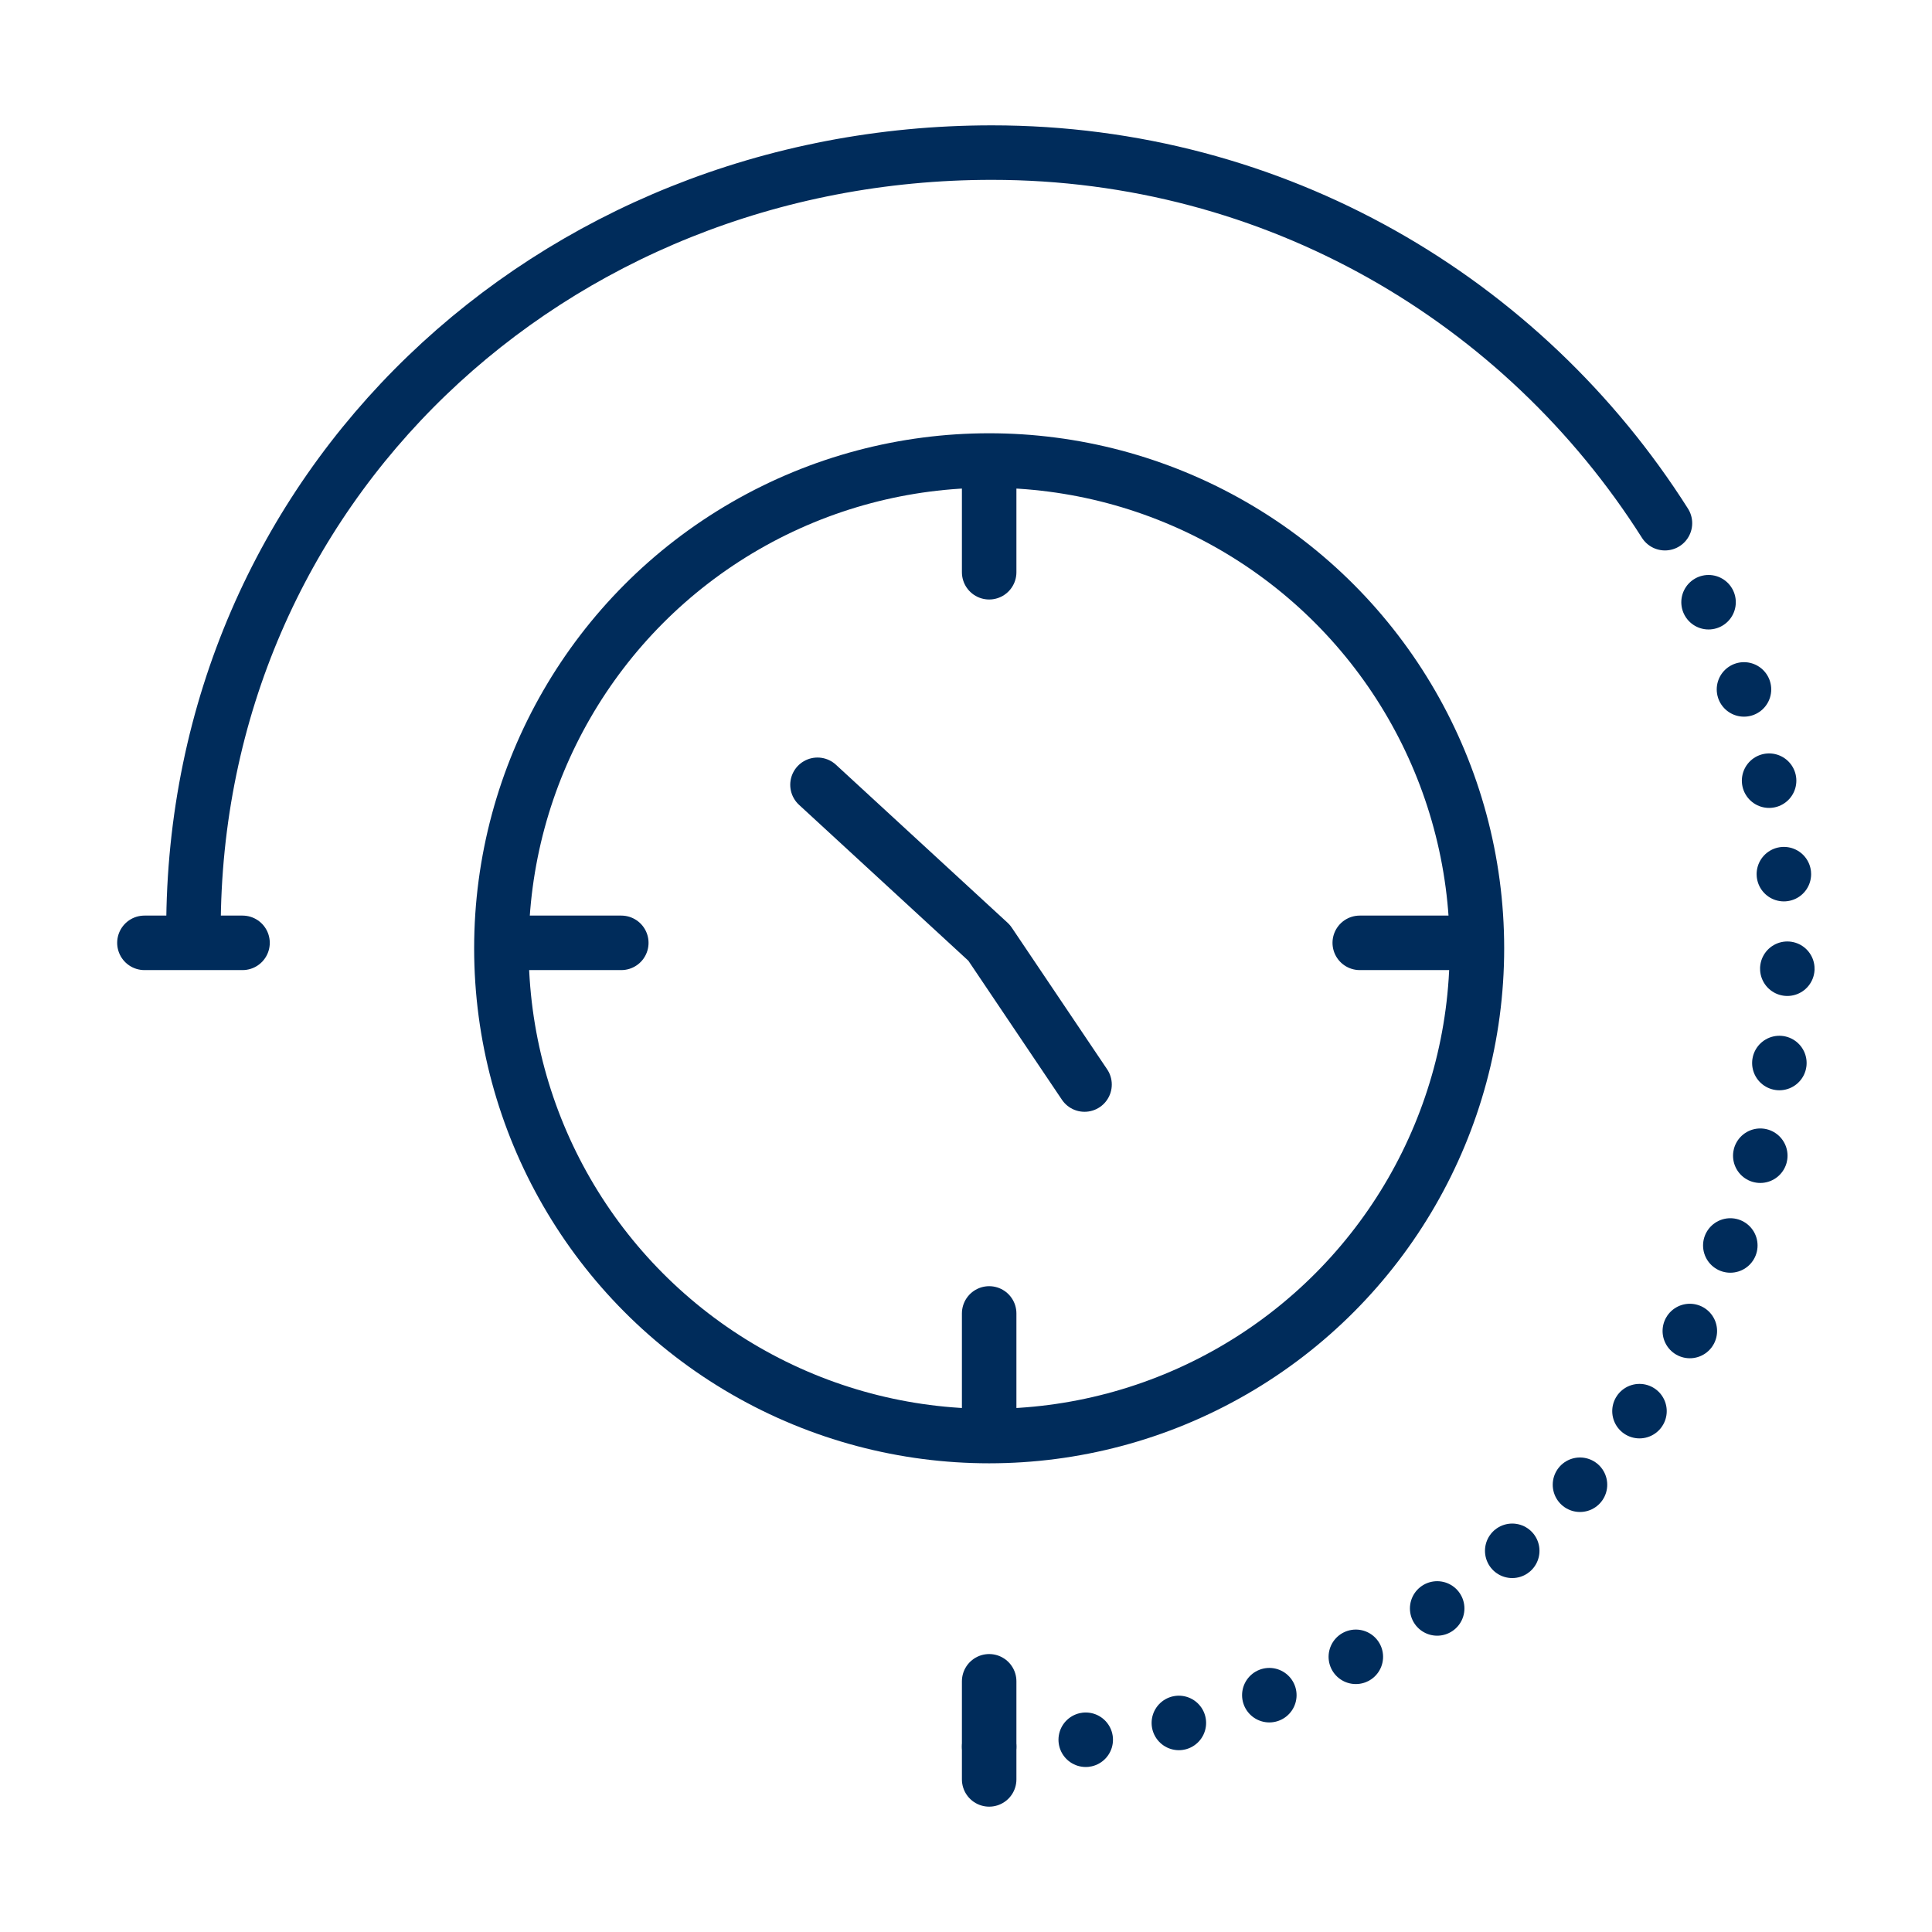
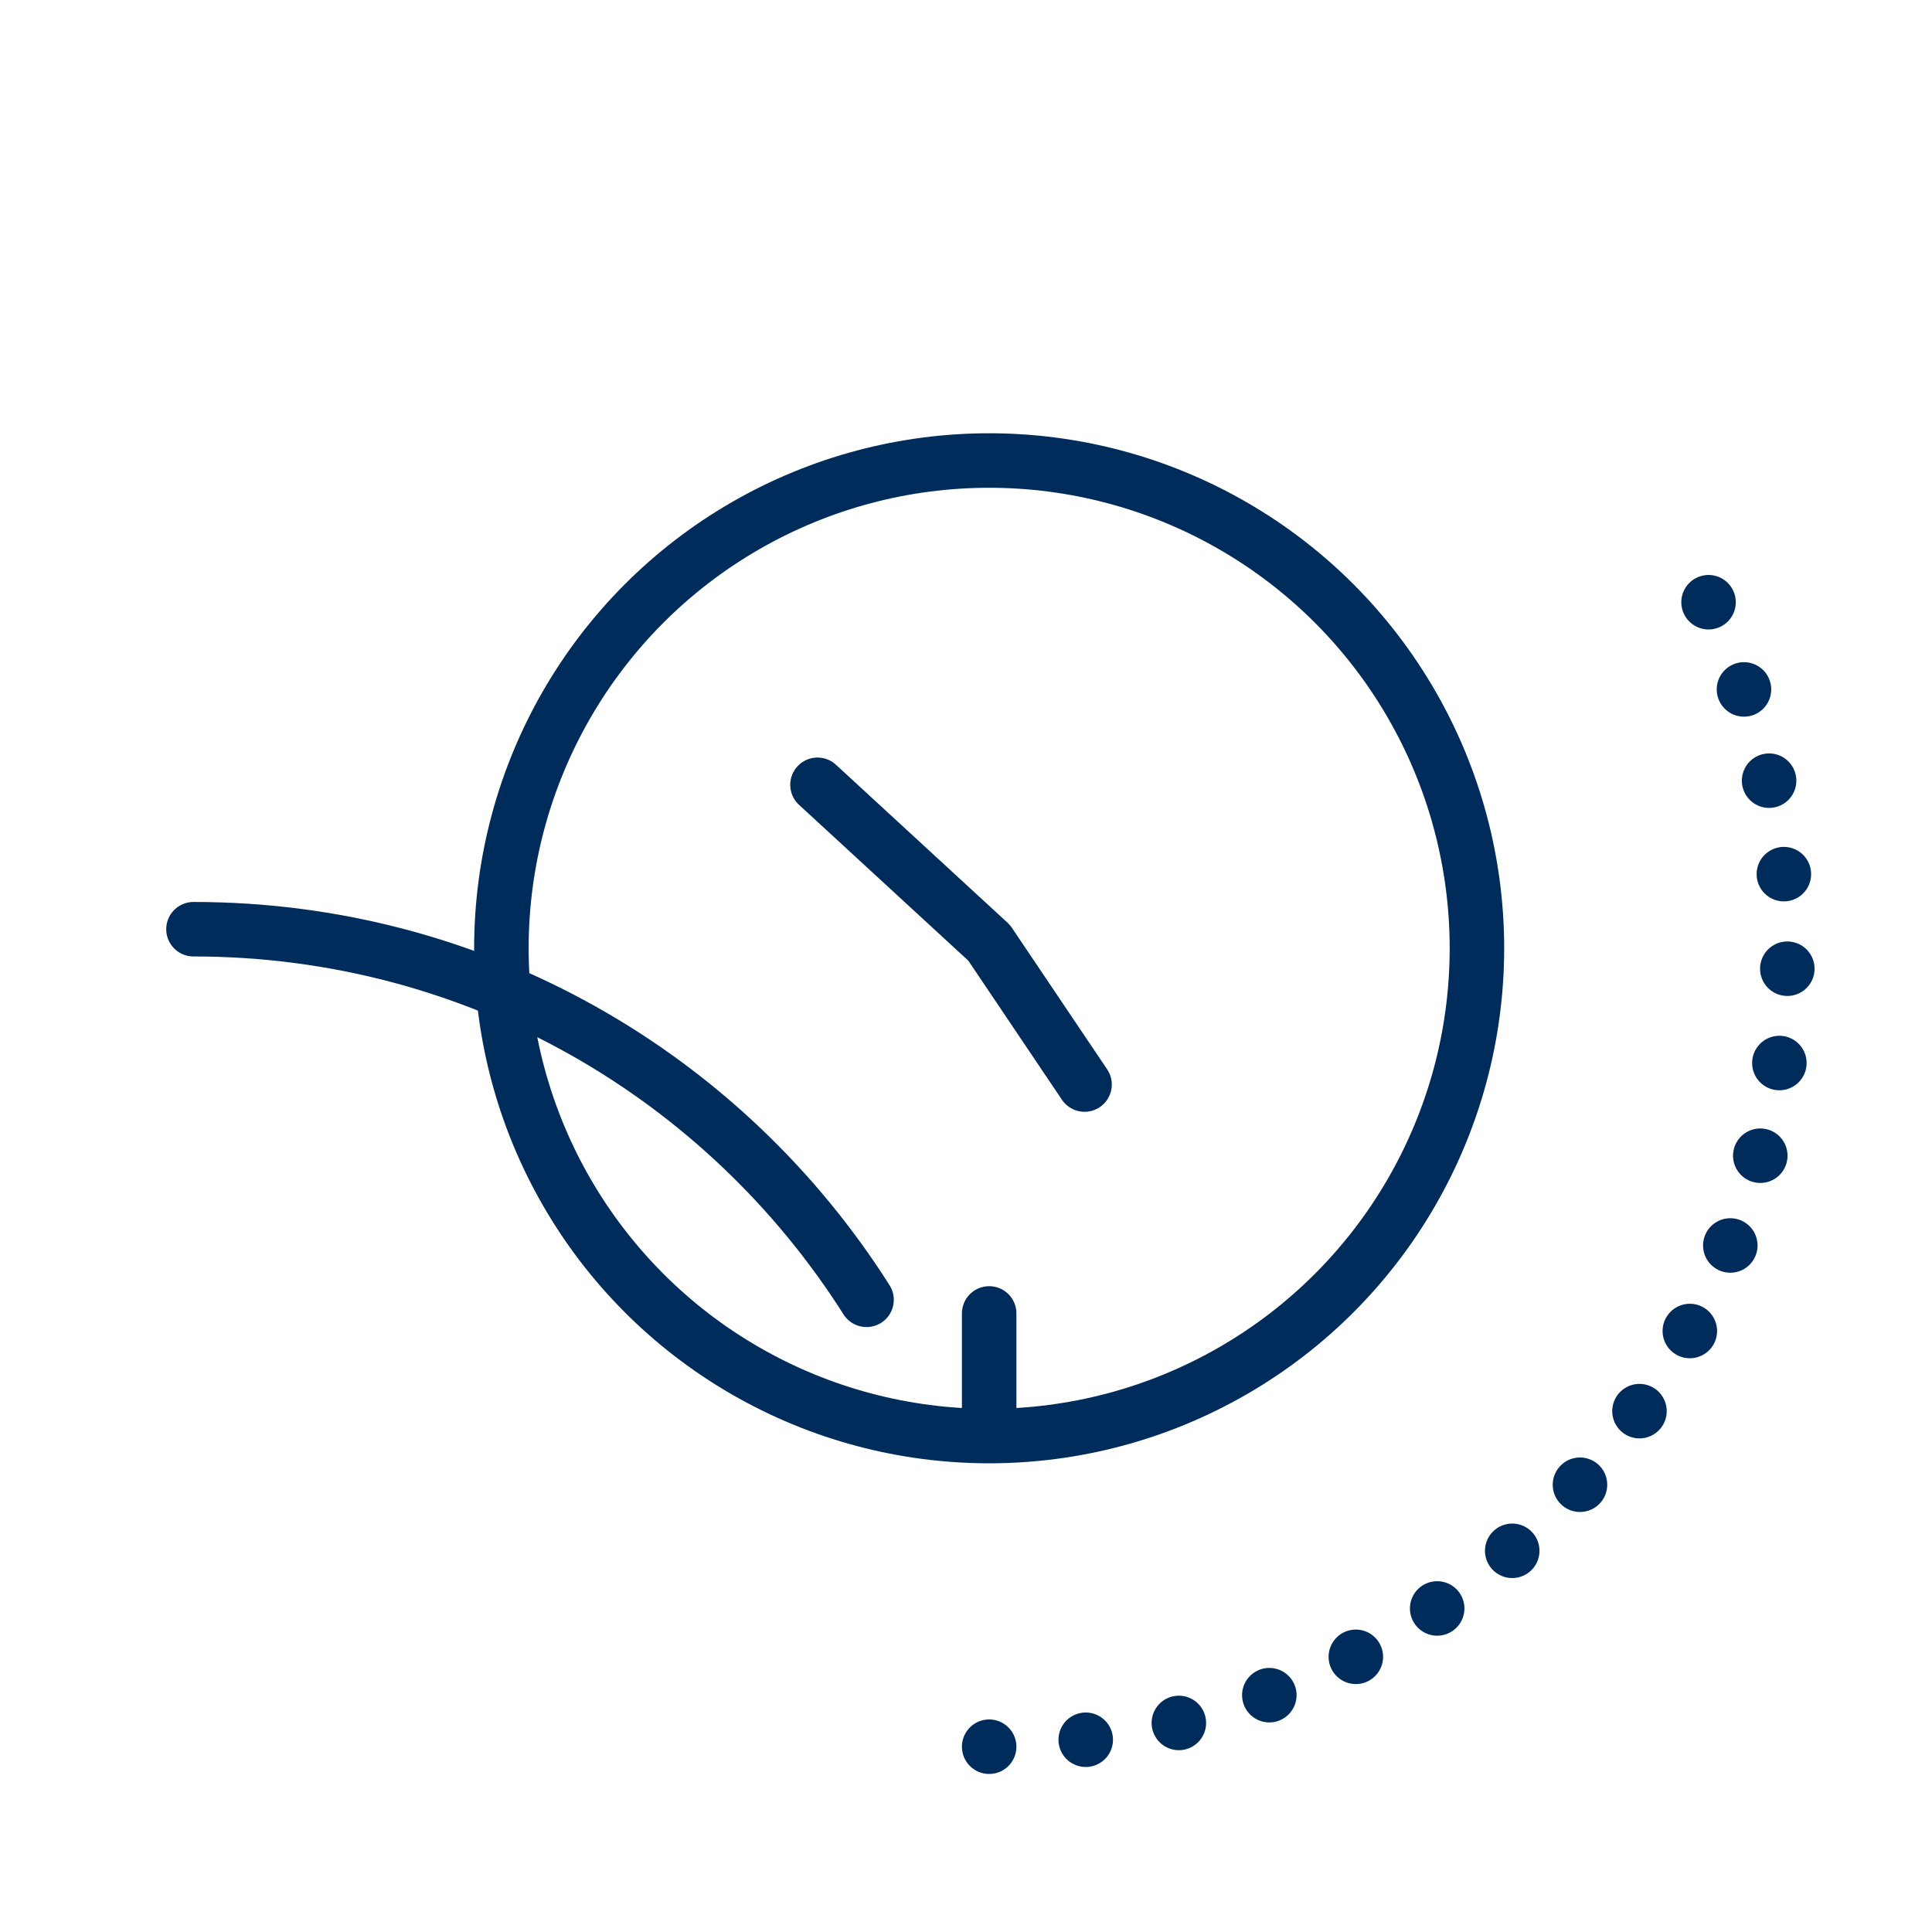
<svg xmlns="http://www.w3.org/2000/svg" version="1.1" id="Ebene_1" x="0px" y="0px" viewBox="0 0 70.9 70.9" style="enable-background:new 0 0 70.9 70.9;" xml:space="preserve">
  <style type="text/css">
	.st0{fill:none;stroke:#002C5B;stroke-width:2;stroke-miterlimit:10;}
	.st1{fill:none;stroke:#002C5B;stroke-width:2;stroke-linecap:round;stroke-miterlimit:10;}
	.st2{fill:none;stroke:#002C5B;stroke-width:2;stroke-linecap:round;stroke-linejoin:round;stroke-miterlimit:10;}
	.st3{fill:none;stroke:#002C5B;stroke-width:2;stroke-linecap:round;stroke-linejoin:round;}
	.st4{fill:none;stroke:#002C5B;stroke-width:2;stroke-linecap:round;stroke-linejoin:round;stroke-dasharray:0,3.475;}
	.st5{fill:none;stroke:#002C5B;stroke-miterlimit:10;}
</style>
  <g id="Ńëîé_1">
    <g>
      <circle class="st0" cx="36.3" cy="34.8" r="17.9" />
-       <line class="st1" x1="36.3" y1="17.4" x2="36.3" y2="21" />
      <line class="st1" x1="36.3" y1="48.2" x2="36.3" y2="51.8" />
-       <line class="st1" x1="19.2" y1="34.6" x2="22.8" y2="34.6" />
-       <line class="st1" x1="49.9" y1="34.6" x2="53.5" y2="34.6" />
      <polyline class="st2" points="39.8,39.8 36.3,34.6 30,28.8   " />
    </g>
-     <path class="st2" d="M7.1,34.1c0-16.2,13.1-28.5,29.3-28.5c10.4,0,19.5,5.4,24.7,13.6" />
+     <path class="st2" d="M7.1,34.1c10.4,0,19.5,5.4,24.7,13.6" />
    <g>
      <g>
        <line class="st3" x1="62.7" y1="22.1" x2="62.7" y2="22.1" />
        <path class="st4" d="M64,25.3c1,3,1.6,6.2,1.6,9.5c0,15.6-12.2,28.3-27.5,29.2" />
        <line class="st3" x1="36.3" y1="64.1" x2="36.3" y2="64.1" />
      </g>
    </g>
-     <line class="st1" x1="36.3" y1="61.7" x2="36.3" y2="65.3" />
-     <line class="st1" x1="5.3" y1="34.6" x2="8.9" y2="34.6" />
  </g>
</svg>